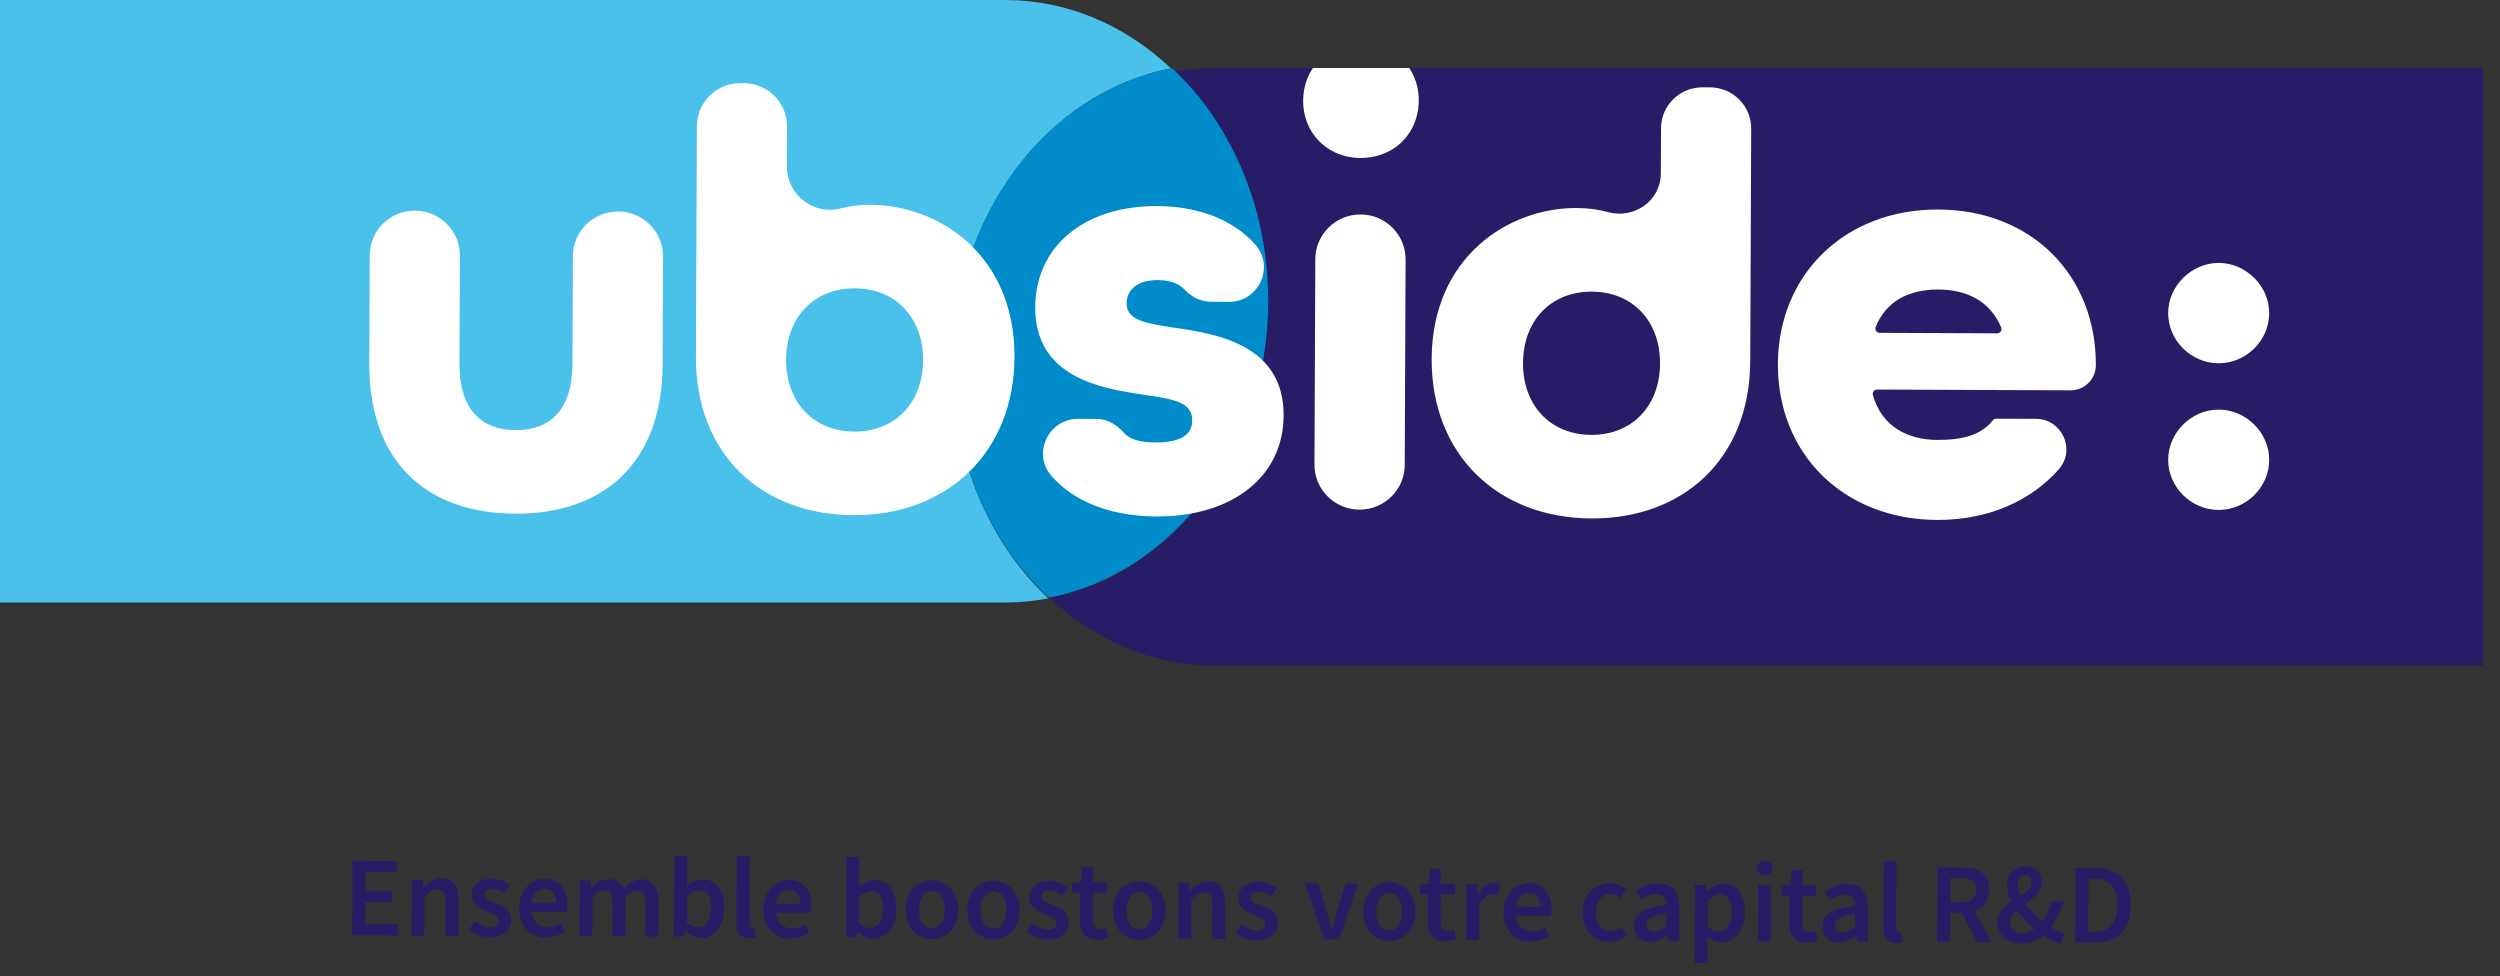
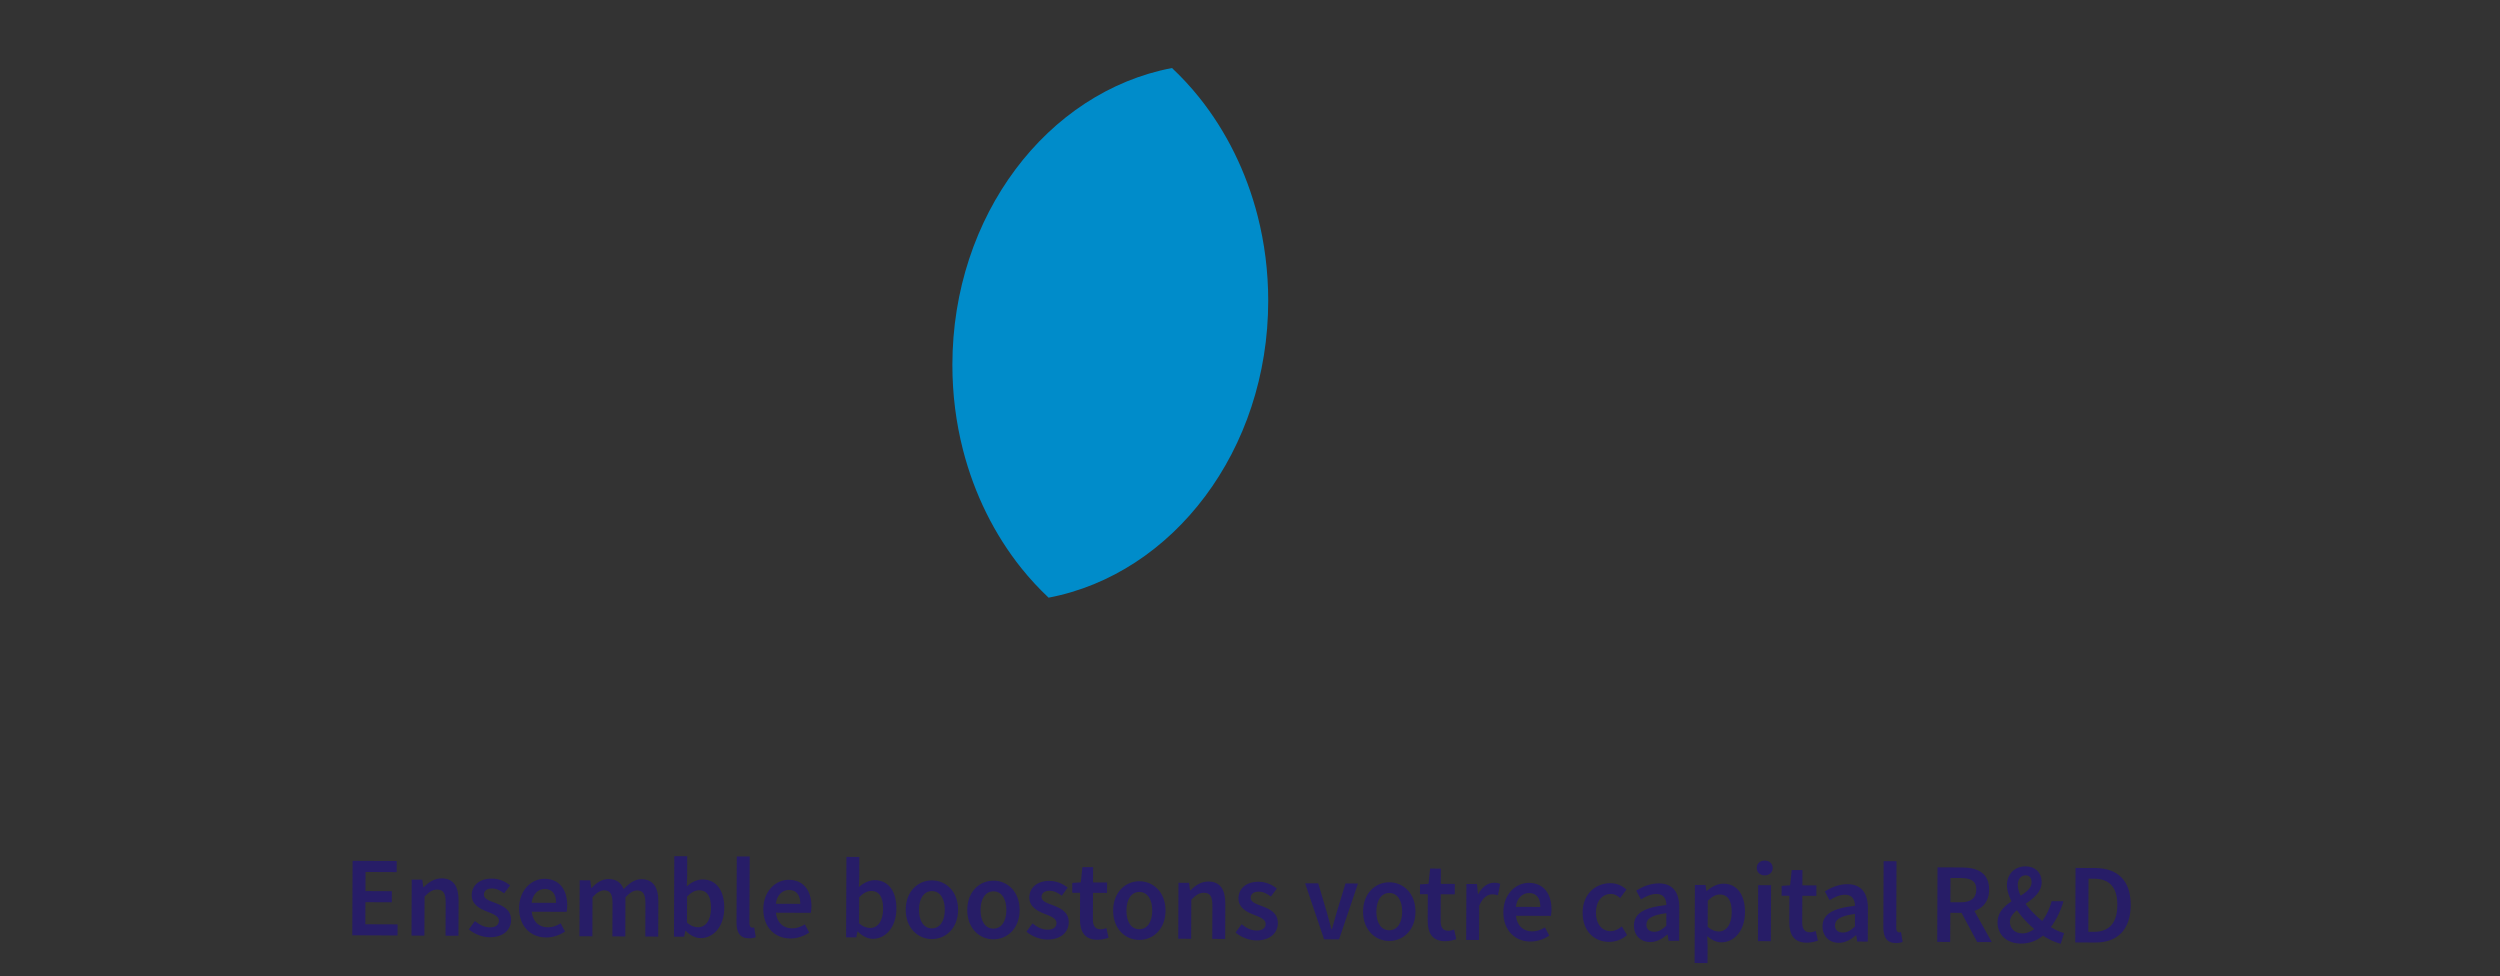
<svg xmlns="http://www.w3.org/2000/svg" width="105" height="41" viewBox="0 0 105 41" fill="none">
  <rect x="0" y="0" width="105" height="41" fill="#333333" stroke="none" />
-   <path d="M42.889 23.892C41.771 22.486 40.925 20.787 40.447 18.908C40.161 17.78 40.007 16.587 40.007 15.353C40.007 9.077 43.977 3.871 49.184 2.874C47.286 1.08 44.86 3.54587e-05 42.212 3.54587e-05L0 0V25.306H42.212C42.831 25.306 43.437 25.244 44.028 25.131C43.624 24.749 43.242 24.336 42.889 23.892Z" fill="#4AC1EB" />
-   <path d="M56.102 2.857H51.038C50.42 2.857 49.816 2.918 49.226 3.031C49.629 3.41 50.01 3.819 50.362 4.26C51.478 5.655 52.322 7.34 52.798 9.204C53.084 10.323 53.238 11.506 53.238 12.73C53.238 18.956 49.276 24.119 44.082 25.108C45.975 26.888 48.396 27.959 51.038 27.959L104.286 27.959V2.857H56.102Z" fill="#271D67" />
  <path d="M53.265 12.631C53.265 11.397 53.111 10.204 52.823 9.077C52.343 7.199 51.493 5.501 50.368 4.095C50.014 3.652 49.63 3.239 49.224 2.857C43.991 3.853 40 9.056 40 15.329C40 16.562 40.154 17.755 40.442 18.882C40.922 20.76 41.773 22.458 42.897 23.864C43.252 24.307 43.635 24.72 44.041 25.102C49.275 24.106 53.265 18.903 53.265 12.631Z" fill="#008CCA" />
-   <path d="M15.51 15.258L15.529 10.72C15.533 9.681 16.384 8.843 17.43 8.847C18.476 8.851 19.32 9.697 19.316 10.735L19.297 15.273C19.289 17.228 20.245 18.06 21.659 18.065C23.072 18.071 24.035 17.247 24.043 15.292L24.062 10.754C24.066 9.716 24.917 8.878 25.963 8.882C27.009 8.886 27.853 9.731 27.848 10.77L27.83 15.308C27.813 19.469 25.33 21.59 21.644 21.575C17.959 21.56 15.493 19.444 15.51 15.258ZM29.229 14.966L29.269 5.296C29.273 4.296 30.093 3.488 31.1 3.492L31.239 3.493C32.246 3.497 33.059 4.311 33.055 5.311L33.048 6.987C33.044 8.158 34.148 9.048 35.29 8.756C35.693 8.653 36.124 8.601 36.576 8.603C39.404 8.615 42.627 10.683 42.609 14.996C42.593 18.982 39.805 21.653 35.841 21.637C32.029 21.621 29.212 19.128 29.229 14.966ZM38.771 15.13C38.778 13.35 37.622 12.117 35.906 12.111C34.189 12.103 33.023 13.327 33.015 15.107C33.008 16.887 34.164 18.12 35.881 18.127C37.597 18.134 38.764 16.91 38.771 15.13ZM45.285 17.592L46.057 17.595C46.508 17.597 46.905 17.832 47.198 18.173C47.43 18.444 47.865 18.58 48.53 18.583C49.692 18.587 50.072 18.188 50.074 17.661C50.078 16.834 49.169 16.755 48.008 16.575C46.293 16.317 43.467 15.88 43.479 12.896C43.489 10.389 45.491 8.643 48.596 8.655C50.428 8.662 51.844 9.288 52.712 10.257C53.553 11.198 52.877 12.684 51.611 12.678L50.858 12.675C50.426 12.674 50.036 12.465 49.74 12.152C49.503 11.902 49.121 11.766 48.634 11.764C47.7 11.76 47.319 12.235 47.317 12.736C47.314 13.489 48.223 13.592 49.383 13.773C51.175 14.03 53.924 14.518 53.912 17.451C53.902 20.008 51.774 21.704 48.568 21.692C46.59 21.684 45.047 21.029 44.146 19.968C43.347 19.029 44.046 17.587 45.285 17.592ZM60.13 15.079C60.148 10.767 63.387 8.724 66.215 8.736C66.68 8.738 67.123 8.796 67.536 8.908C68.646 9.211 69.75 8.428 69.755 7.286L69.763 5.383C69.767 4.432 70.546 3.664 71.504 3.668L71.823 3.669C72.78 3.673 73.554 4.447 73.55 5.398L73.51 15.158C73.493 19.32 70.655 21.79 66.843 21.775C62.88 21.759 60.114 19.065 60.13 15.079ZM69.722 15.268C69.73 13.488 68.573 12.255 66.857 12.248C65.14 12.241 63.974 13.465 63.967 15.245C63.959 17.025 65.115 18.258 66.832 18.265C68.549 18.272 69.715 17.048 69.722 15.268ZM74.671 15.291C74.687 11.531 77.475 8.785 81.413 8.8C85.351 8.816 88.041 11.585 88.026 15.345C88.023 15.927 87.547 16.396 86.961 16.394L78.836 16.361C78.714 16.361 78.629 16.477 78.662 16.594C79.025 17.886 80.086 18.472 81.373 18.477C82.42 18.482 83.209 18.275 83.697 17.656C83.731 17.612 83.783 17.585 83.839 17.585L85.505 17.591C86.609 17.596 87.195 18.889 86.468 19.713C85.29 21.045 83.497 21.845 81.36 21.837C77.421 21.821 74.656 19.052 74.671 15.291ZM83.881 14C84.012 14 84.099 13.866 84.047 13.746C83.579 12.647 82.621 12.165 81.399 12.16C80.177 12.155 79.216 12.651 78.779 13.729C78.731 13.848 78.817 13.979 78.946 13.98L83.881 14ZM55.141 2.857C54.952 3.141 54.818 3.468 54.764 3.831C54.511 5.52 55.832 6.843 57.535 6.606C58.603 6.458 59.4 5.674 59.558 4.614C59.658 3.946 59.509 3.337 59.19 2.857H55.141ZM58.999 19.53L59.034 10.897C59.038 9.857 58.193 9.011 57.147 9.007C56.1 9.003 55.248 9.842 55.243 10.882L55.208 19.515C55.204 20.554 56.049 21.4 57.096 21.404C58.142 21.409 58.994 20.57 58.999 19.53ZM93.185 15.257C94.331 15.257 95.306 14.312 95.306 13.15C95.306 12.012 94.331 11.043 93.185 11.043C92.039 11.043 91.063 12.012 91.063 13.15C91.063 14.312 92.039 15.257 93.185 15.257ZM93.185 17.203C92.039 17.203 91.063 18.172 91.063 19.31C91.063 20.472 92.039 21.417 93.185 21.417C94.331 21.417 95.306 20.472 95.306 19.31C95.306 18.172 94.331 17.203 93.185 17.203Z" fill="white" />
  <path d="M14.809 36.154L16.662 36.162L16.66 36.629L15.353 36.623L15.35 37.425L16.458 37.43L16.456 37.897L15.348 37.892L15.344 38.819L16.699 38.824L16.697 39.291L14.796 39.283L14.809 36.154ZM17.292 36.943L17.736 36.945L17.777 37.263H17.792C18 37.059 18.236 36.89 18.552 36.891C19.048 36.893 19.263 37.235 19.261 37.828L19.255 39.302L18.712 39.3L18.718 37.897C18.72 37.51 18.611 37.364 18.361 37.363C18.157 37.362 18.023 37.463 17.832 37.654L17.825 39.296L17.283 39.294L17.292 36.943ZM19.691 39.034L19.945 38.685C20.15 38.848 20.348 38.949 20.582 38.95C20.835 38.95 20.954 38.831 20.955 38.669C20.956 38.472 20.705 38.384 20.459 38.287C20.156 38.17 19.81 37.991 19.812 37.599C19.813 37.191 20.138 36.898 20.657 36.9C20.979 36.901 21.236 37.035 21.424 37.184L21.174 37.522C21.012 37.401 20.85 37.316 20.668 37.315C20.435 37.315 20.325 37.427 20.324 37.574C20.323 37.76 20.557 37.831 20.807 37.926C21.119 38.046 21.469 38.201 21.467 38.639C21.466 39.043 21.15 39.367 20.566 39.365C20.249 39.363 19.916 39.224 19.691 39.034ZM21.802 38.139C21.805 37.376 22.328 36.907 22.873 36.909C23.498 36.912 23.826 37.372 23.823 38.029C23.823 38.134 23.811 38.239 23.799 38.297L22.331 38.291C22.374 38.708 22.637 38.947 23.01 38.948C23.207 38.949 23.377 38.886 23.547 38.78L23.73 39.123C23.51 39.274 23.23 39.376 22.936 39.374C22.298 39.372 21.798 38.914 21.802 38.139ZM23.355 37.92C23.356 37.558 23.199 37.337 22.882 37.336C22.613 37.335 22.375 37.539 22.326 37.916L23.355 37.92ZM24.347 36.972L24.791 36.974L24.831 37.295H24.846C25.043 37.089 25.268 36.919 25.558 36.92C25.897 36.921 26.09 37.079 26.195 37.344C26.418 37.106 26.647 36.925 26.941 36.926C27.429 36.928 27.654 37.27 27.651 37.863L27.645 39.337L27.103 39.334L27.108 37.931C27.11 37.545 26.998 37.399 26.755 37.398C26.608 37.397 26.449 37.492 26.269 37.689L26.263 39.331L25.72 39.329L25.726 37.926C25.727 37.539 25.615 37.393 25.372 37.392C25.229 37.392 25.066 37.486 24.886 37.683L24.88 39.325L24.337 39.323L24.347 36.972ZM28.798 39.094H28.783L28.735 39.341L28.307 39.339L28.321 35.959L28.863 35.962L28.86 36.836L28.843 37.227C29.037 37.055 29.275 36.935 29.512 36.937C30.091 36.939 30.423 37.411 30.42 38.134C30.417 38.941 29.942 39.403 29.428 39.401C29.217 39.401 28.991 39.291 28.798 39.094ZM29.863 38.14C29.864 37.671 29.715 37.393 29.363 37.391C29.195 37.391 29.033 37.476 28.857 37.653L28.852 38.748C29.014 38.893 29.181 38.945 29.315 38.945C29.624 38.947 29.86 38.672 29.863 38.14ZM30.933 38.745L30.944 35.97L31.487 35.972L31.475 38.776C31.475 38.912 31.535 38.96 31.591 38.961C31.616 38.961 31.635 38.961 31.676 38.951L31.742 39.363C31.676 39.39 31.586 39.41 31.456 39.41C31.072 39.408 30.931 39.155 30.933 38.745ZM32.059 38.181C32.062 37.418 32.586 36.949 33.13 36.952C33.755 36.954 34.083 37.415 34.081 38.071C34.08 38.177 34.068 38.282 34.056 38.339L32.588 38.333C32.631 38.751 32.894 38.989 33.267 38.991C33.465 38.992 33.634 38.929 33.805 38.822L33.988 39.166C33.767 39.316 33.487 39.418 33.194 39.417C32.555 39.414 32.056 38.956 32.059 38.181ZM33.612 37.962C33.614 37.6 33.456 37.38 33.14 37.378C32.87 37.377 32.632 37.581 32.584 37.958L33.612 37.962ZM36.027 39.124H36.012L35.964 39.371L35.536 39.369L35.55 35.989L36.092 35.992L36.089 36.866L36.072 37.256C36.266 37.085 36.504 36.966 36.741 36.966C37.319 36.969 37.652 37.441 37.649 38.164C37.646 38.97 37.171 39.433 36.657 39.431C36.446 39.43 36.22 39.321 36.027 39.124ZM37.091 38.17C37.093 37.701 36.944 37.423 36.592 37.421C36.424 37.42 36.261 37.506 36.086 37.683L36.081 38.778C36.242 38.922 36.41 38.974 36.544 38.975C36.853 38.977 37.089 38.702 37.091 38.17ZM38.04 38.206C38.043 37.424 38.568 36.974 39.145 36.976C39.721 36.979 40.243 37.433 40.24 38.215C40.237 38.995 39.711 39.444 39.135 39.441C38.559 39.439 38.037 38.985 38.04 38.206ZM39.682 38.213C39.684 37.742 39.482 37.428 39.143 37.426C38.804 37.425 38.599 37.738 38.597 38.209C38.595 38.679 38.798 38.99 39.137 38.992C39.476 38.993 39.681 38.684 39.682 38.213ZM40.625 38.217C40.628 37.434 41.154 36.985 41.73 36.987C42.306 36.989 42.828 37.443 42.825 38.226C42.822 39.005 42.297 39.454 41.72 39.452C41.144 39.45 40.622 38.996 40.625 38.217ZM42.268 38.224C42.27 37.753 42.067 37.438 41.728 37.437C41.389 37.435 41.184 37.748 41.182 38.219C41.181 38.69 41.383 39.001 41.722 39.002C42.061 39.004 42.266 38.695 42.268 38.224ZM43.111 39.131L43.365 38.782C43.569 38.945 43.768 39.046 44.002 39.047C44.255 39.048 44.374 38.927 44.374 38.766C44.375 38.569 44.125 38.48 43.879 38.384C43.576 38.267 43.23 38.088 43.231 37.696C43.233 37.288 43.558 36.995 44.076 36.997C44.398 36.998 44.656 37.132 44.844 37.281L44.594 37.619C44.432 37.498 44.27 37.413 44.088 37.412C43.855 37.411 43.745 37.524 43.744 37.671C43.743 37.857 43.977 37.928 44.227 38.023C44.539 38.143 44.889 38.298 44.887 38.736C44.885 39.14 44.57 39.464 43.985 39.462C43.669 39.46 43.336 39.321 43.111 39.131ZM45.359 38.617L45.364 37.498L45.034 37.496L45.036 37.083L45.394 37.059L45.461 36.419L45.911 36.42L45.908 37.062L46.498 37.064L46.496 37.502L45.906 37.5L45.902 38.619C45.901 38.895 46.006 39.032 46.228 39.032C46.307 39.033 46.401 39.007 46.469 38.98L46.56 39.386C46.434 39.428 46.272 39.471 46.087 39.47C45.554 39.468 45.357 39.124 45.359 38.617ZM46.752 38.242C46.755 37.46 47.281 37.01 47.857 37.012C48.434 37.015 48.956 37.469 48.953 38.251C48.949 39.03 48.424 39.48 47.847 39.477C47.271 39.475 46.749 39.022 46.752 38.242ZM48.395 38.249C48.397 37.778 48.195 37.463 47.855 37.462C47.516 37.461 47.312 37.774 47.31 38.245C47.308 38.716 47.51 39.026 47.849 39.028C48.188 39.029 48.393 38.72 48.395 38.249ZM49.495 37.076L49.939 37.078L49.98 37.396H49.995C50.203 37.192 50.439 37.023 50.755 37.024C51.251 37.026 51.466 37.368 51.464 37.961L51.458 39.435L50.915 39.433L50.921 38.03C50.923 37.643 50.814 37.497 50.563 37.496C50.36 37.495 50.226 37.596 50.035 37.787L50.028 39.429L49.486 39.427L49.495 37.076ZM51.894 39.167L52.148 38.818C52.352 38.981 52.551 39.082 52.785 39.083C53.038 39.084 53.157 38.964 53.157 38.803C53.158 38.606 52.908 38.517 52.662 38.42C52.359 38.303 52.013 38.124 52.014 37.732C52.016 37.324 52.341 37.031 52.859 37.033C53.181 37.034 53.439 37.168 53.627 37.318L53.377 37.655C53.215 37.534 53.053 37.449 52.871 37.449C52.638 37.447 52.528 37.56 52.527 37.707C52.526 37.893 52.76 37.965 53.01 38.06C53.322 38.179 53.672 38.334 53.67 38.772C53.668 39.176 53.353 39.5 52.768 39.498C52.452 39.496 52.119 39.357 51.894 39.167ZM54.815 37.099L55.365 37.101L55.728 38.321C55.791 38.553 55.858 38.795 55.921 39.03H55.94C56.005 38.795 56.074 38.555 56.139 38.323L56.511 37.105L57.035 37.108L56.24 39.455L55.612 39.452L54.815 37.099ZM57.249 38.286C57.252 37.503 57.778 37.053 58.354 37.056C58.931 37.058 59.453 37.512 59.45 38.295C59.447 39.074 58.921 39.523 58.345 39.521C57.768 39.519 57.246 39.065 57.249 38.286ZM58.892 38.292C58.894 37.822 58.692 37.507 58.353 37.505C58.014 37.504 57.809 37.817 57.807 38.288C57.805 38.759 58.008 39.07 58.346 39.071C58.686 39.072 58.891 38.763 58.892 38.292ZM59.963 38.678L59.968 37.558L59.638 37.557L59.64 37.144L59.998 37.12L60.065 36.479L60.515 36.481L60.512 37.122L61.102 37.124L61.1 37.563L60.51 37.56L60.506 38.679C60.505 38.956 60.61 39.092 60.832 39.093C60.911 39.093 61.005 39.067 61.074 39.04L61.164 39.447C61.038 39.488 60.876 39.531 60.691 39.531C60.158 39.528 59.961 39.185 59.963 38.678ZM61.589 37.127L62.033 37.128L62.073 37.548H62.088C62.254 37.242 62.5 37.073 62.748 37.074C62.865 37.074 62.94 37.09 63.009 37.123L62.913 37.601C62.832 37.578 62.772 37.562 62.676 37.562C62.491 37.561 62.269 37.688 62.127 38.045L62.122 39.479L61.579 39.477L61.589 37.127ZM63.141 38.31C63.144 37.547 63.668 37.078 64.212 37.08C64.838 37.083 65.165 37.543 65.163 38.2C65.162 38.305 65.15 38.41 65.138 38.468L63.67 38.462C63.713 38.879 63.976 39.117 64.349 39.119C64.547 39.12 64.717 39.057 64.887 38.951L65.07 39.294C64.849 39.445 64.57 39.547 64.276 39.545C63.637 39.543 63.138 39.085 63.141 38.31ZM64.694 38.091C64.696 37.729 64.538 37.508 64.222 37.507C63.952 37.506 63.714 37.709 63.666 38.087L64.694 38.091ZM66.47 38.324C66.474 37.541 67.02 37.092 67.635 37.094C67.929 37.095 68.144 37.211 68.311 37.361L68.046 37.718C67.924 37.608 67.807 37.544 67.662 37.544C67.289 37.542 67.03 37.855 67.028 38.326C67.026 38.797 67.279 39.108 67.639 39.109C67.82 39.11 67.986 39.021 68.118 38.909L68.337 39.273C68.12 39.468 67.844 39.56 67.581 39.559C66.95 39.556 66.467 39.103 66.47 38.324ZM68.625 38.874C68.627 38.371 69.039 38.111 69.989 38.011C69.982 37.758 69.883 37.547 69.57 37.546C69.341 37.545 69.123 37.65 68.92 37.775L68.721 37.407C68.976 37.245 69.305 37.101 69.672 37.102C70.25 37.105 70.533 37.468 70.531 38.123L70.525 39.514L70.081 39.512L70.04 39.252H70.025C69.817 39.431 69.579 39.567 69.306 39.566C68.901 39.564 68.623 39.284 68.625 38.874ZM69.985 38.882L69.987 38.354C69.359 38.431 69.15 38.597 69.149 38.834C69.148 39.042 69.287 39.133 69.481 39.134C69.669 39.135 69.813 39.042 69.985 38.882ZM71.186 37.166L71.63 37.168L71.671 37.419H71.686C71.882 37.249 72.13 37.113 72.385 37.114C72.963 37.116 73.293 37.589 73.29 38.314C73.287 39.118 72.812 39.581 72.297 39.578C72.092 39.578 71.891 39.483 71.703 39.318L71.719 39.708L71.716 40.449L71.173 40.447L71.186 37.166ZM72.732 38.317C72.734 37.848 72.584 37.57 72.232 37.569C72.064 37.568 71.906 37.654 71.726 37.831L71.722 38.926C71.887 39.07 72.051 39.122 72.184 39.123C72.493 39.124 72.73 38.849 72.732 38.317ZM73.783 36.454C73.784 36.268 73.927 36.142 74.12 36.143C74.312 36.144 74.454 36.271 74.454 36.456C74.453 36.638 74.309 36.768 74.117 36.767C73.925 36.766 73.782 36.636 73.783 36.454ZM73.842 37.177L74.385 37.179L74.376 39.53L73.833 39.528L73.842 37.177ZM75.151 38.74L75.155 37.621L74.826 37.62L74.828 37.206L75.185 37.183L75.252 36.542L75.703 36.544L75.7 37.185L76.289 37.187L76.288 37.626L75.698 37.623L75.693 38.742C75.692 39.018 75.797 39.155 76.02 39.156C76.099 39.156 76.193 39.13 76.261 39.103L76.352 39.509C76.225 39.551 76.064 39.594 75.878 39.593C75.345 39.591 75.149 39.248 75.151 38.74ZM76.546 38.907C76.548 38.404 76.96 38.144 77.91 38.044C77.903 37.791 77.805 37.58 77.492 37.579C77.262 37.578 77.045 37.683 76.841 37.808L76.643 37.44C76.897 37.278 77.226 37.134 77.593 37.135C78.172 37.138 78.455 37.501 78.452 38.155L78.447 39.547L78.002 39.545L77.962 39.284H77.947C77.739 39.463 77.501 39.6 77.227 39.599C76.823 39.597 76.545 39.317 76.546 38.907ZM77.907 38.915L77.909 38.386C77.281 38.464 77.071 38.63 77.07 38.867C77.07 39.075 77.209 39.166 77.403 39.167C77.591 39.168 77.735 39.075 77.907 38.915ZM79.101 38.945L79.112 36.169L79.654 36.172L79.643 38.975C79.642 39.111 79.703 39.159 79.759 39.16C79.784 39.16 79.803 39.16 79.844 39.15L79.91 39.562C79.844 39.589 79.754 39.609 79.624 39.609C79.239 39.607 79.099 39.354 79.101 38.945ZM81.376 36.429L82.414 36.434C83.055 36.436 83.547 36.668 83.544 37.367C83.542 38.039 83.047 38.343 82.406 38.34L81.914 38.338L81.909 39.561L81.363 39.559L81.376 36.429ZM82.352 37.896C82.773 37.897 83.004 37.72 83.005 37.365C83.007 37.005 82.777 36.879 82.356 36.877L81.92 36.876L81.916 37.894L82.352 37.896ZM82.304 38.191L82.701 37.862L83.656 39.568L83.042 39.566L82.304 38.191ZM83.897 38.746C83.9 37.77 85.323 37.697 85.326 37.056C85.326 36.892 85.253 36.763 85.076 36.763C84.883 36.762 84.747 36.924 84.746 37.163C84.744 37.703 85.39 38.433 85.999 38.85C86.248 39.021 86.49 39.142 86.691 39.188L86.553 39.637C86.276 39.571 85.971 39.424 85.672 39.204C84.95 38.676 84.288 37.809 84.291 37.165C84.293 36.734 84.599 36.386 85.07 36.388C85.492 36.389 85.751 36.658 85.75 37.054C85.746 37.873 84.417 38.086 84.415 38.716C84.414 39.007 84.639 39.203 84.944 39.204C85.18 39.205 85.415 39.068 85.618 38.864C85.866 38.605 86.058 38.265 86.17 37.85L86.668 37.852C86.528 38.321 86.312 38.75 85.992 39.118C85.716 39.425 85.351 39.633 84.876 39.631C84.261 39.628 83.895 39.238 83.897 38.746ZM87.173 36.453L87.995 36.457C88.939 36.461 89.494 36.98 89.49 38.015C89.486 39.05 88.926 39.59 88.01 39.586L87.161 39.583L87.173 36.453ZM87.948 39.136C88.568 39.139 88.925 38.782 88.928 38.013C88.931 37.243 88.577 36.909 87.957 36.906L87.718 36.905L87.709 39.135L87.948 39.136Z" fill="#271D67" />
</svg>